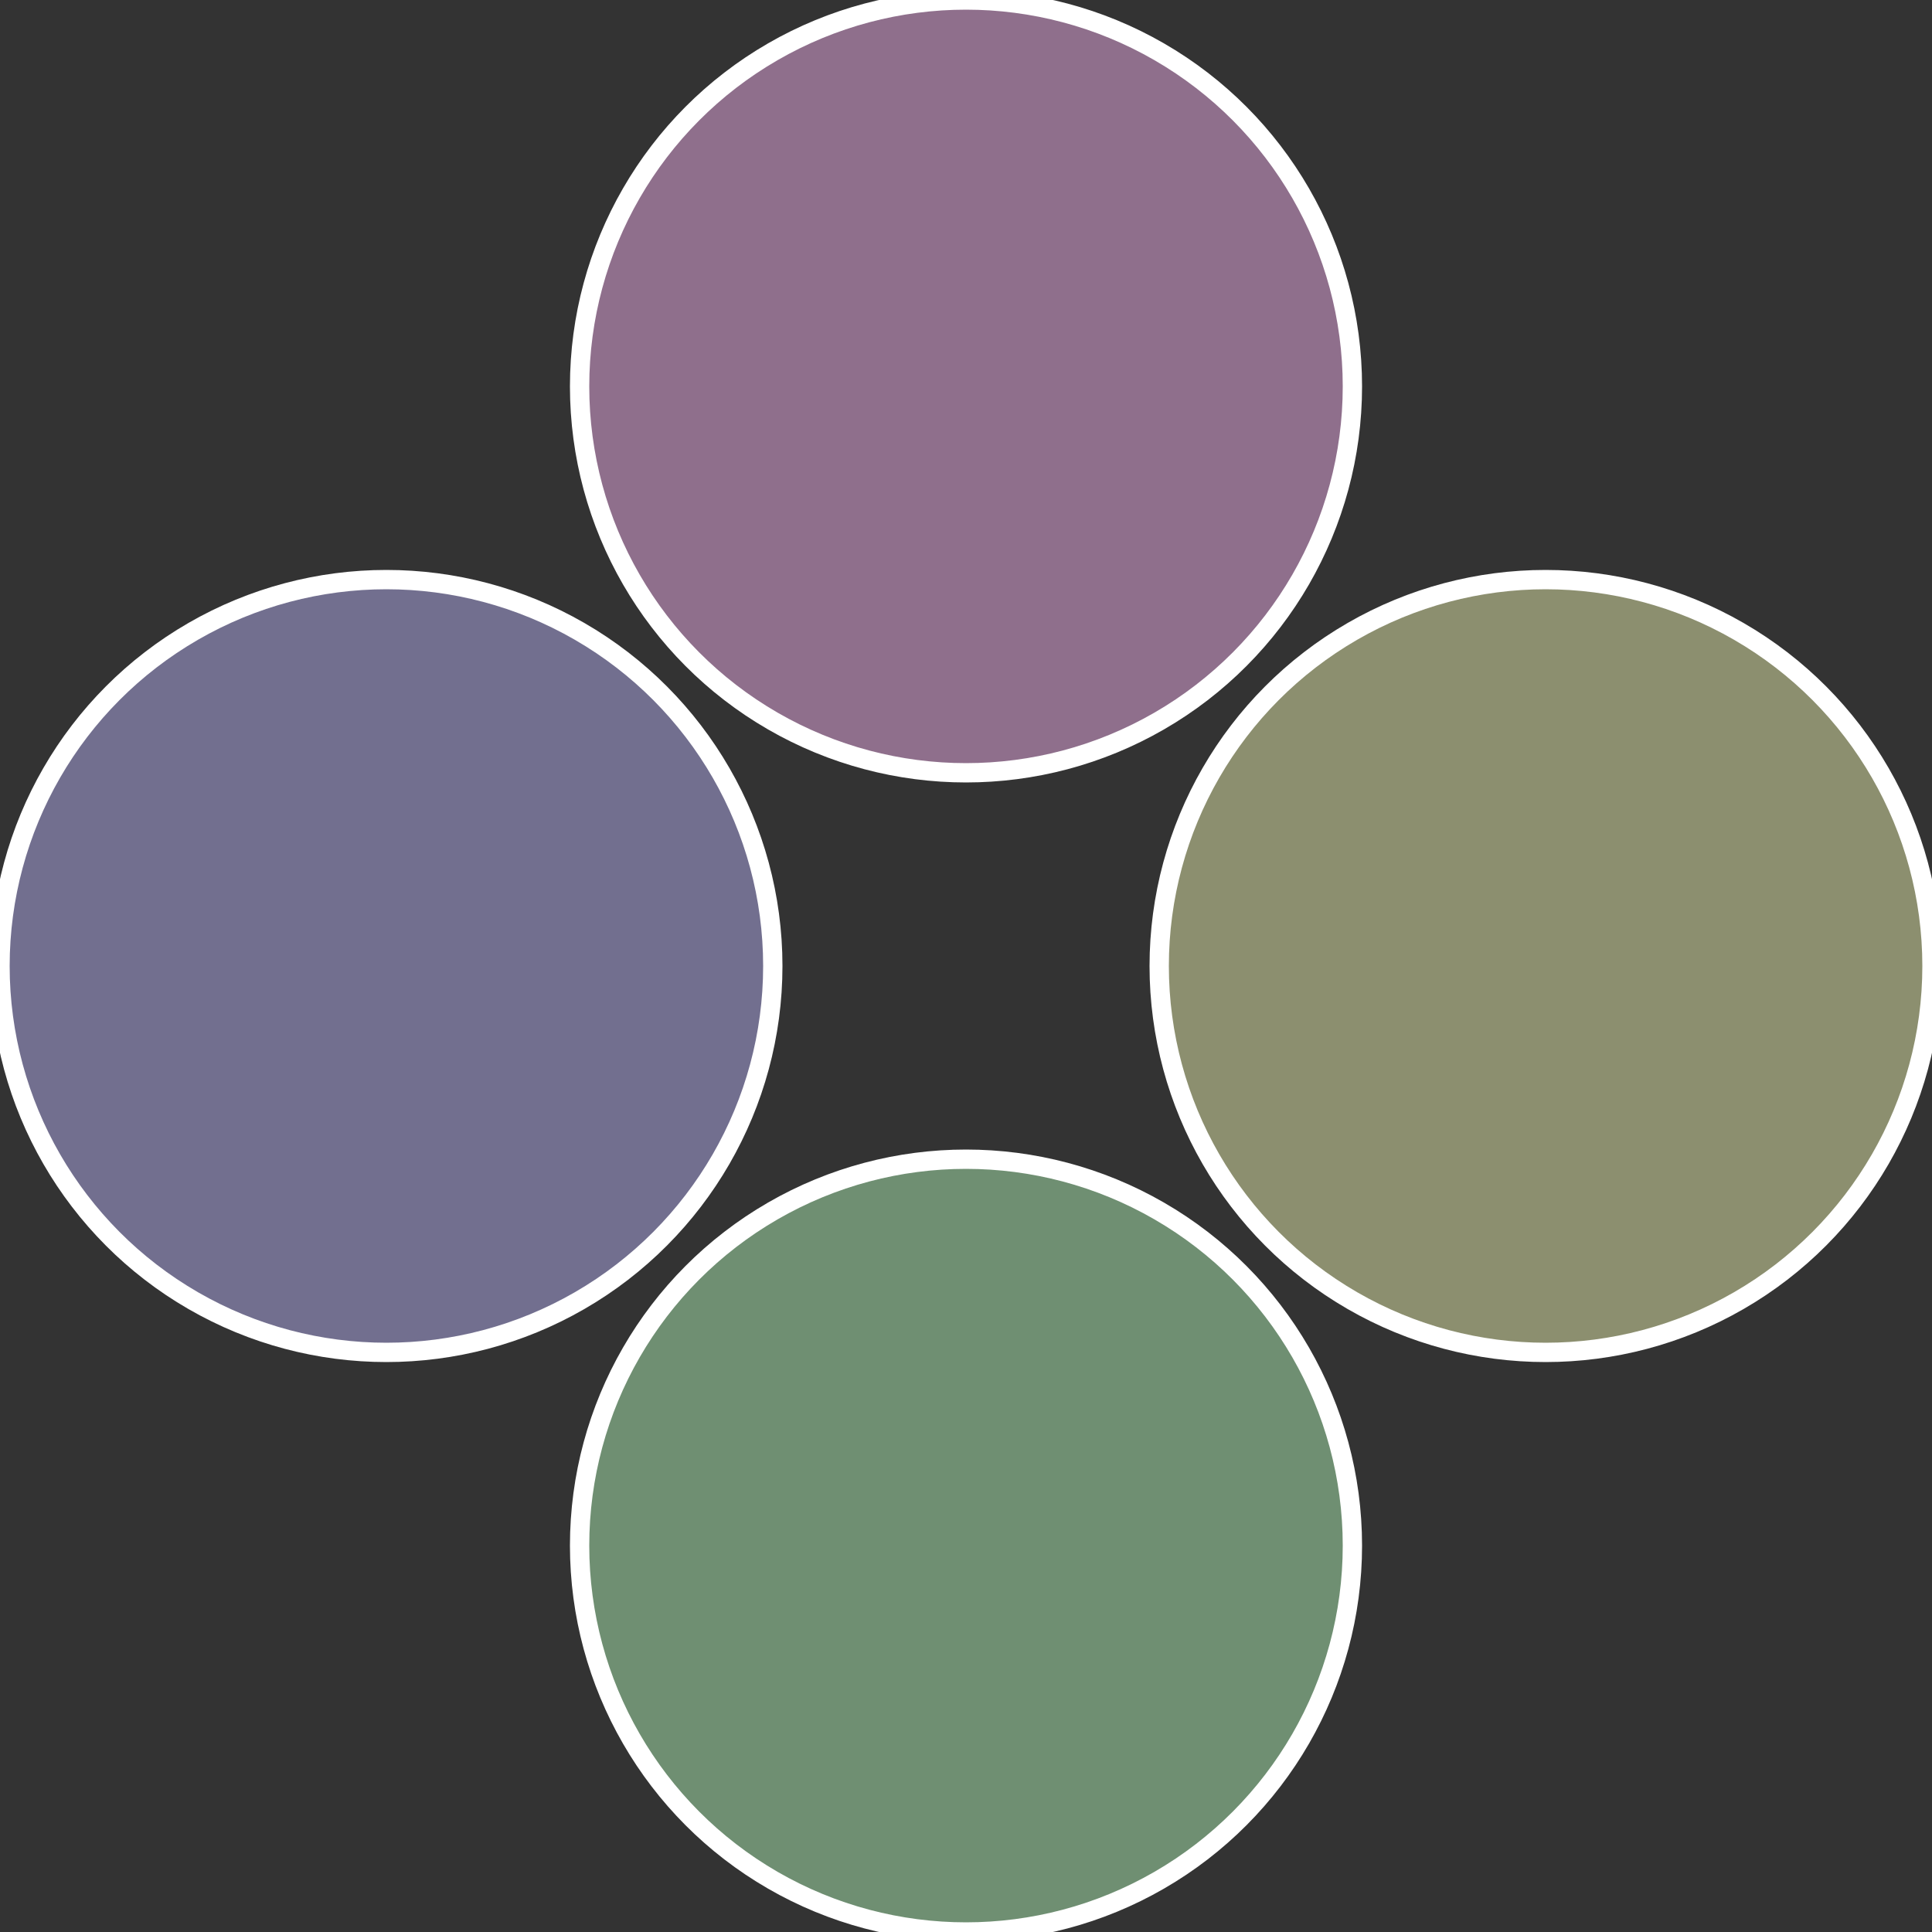
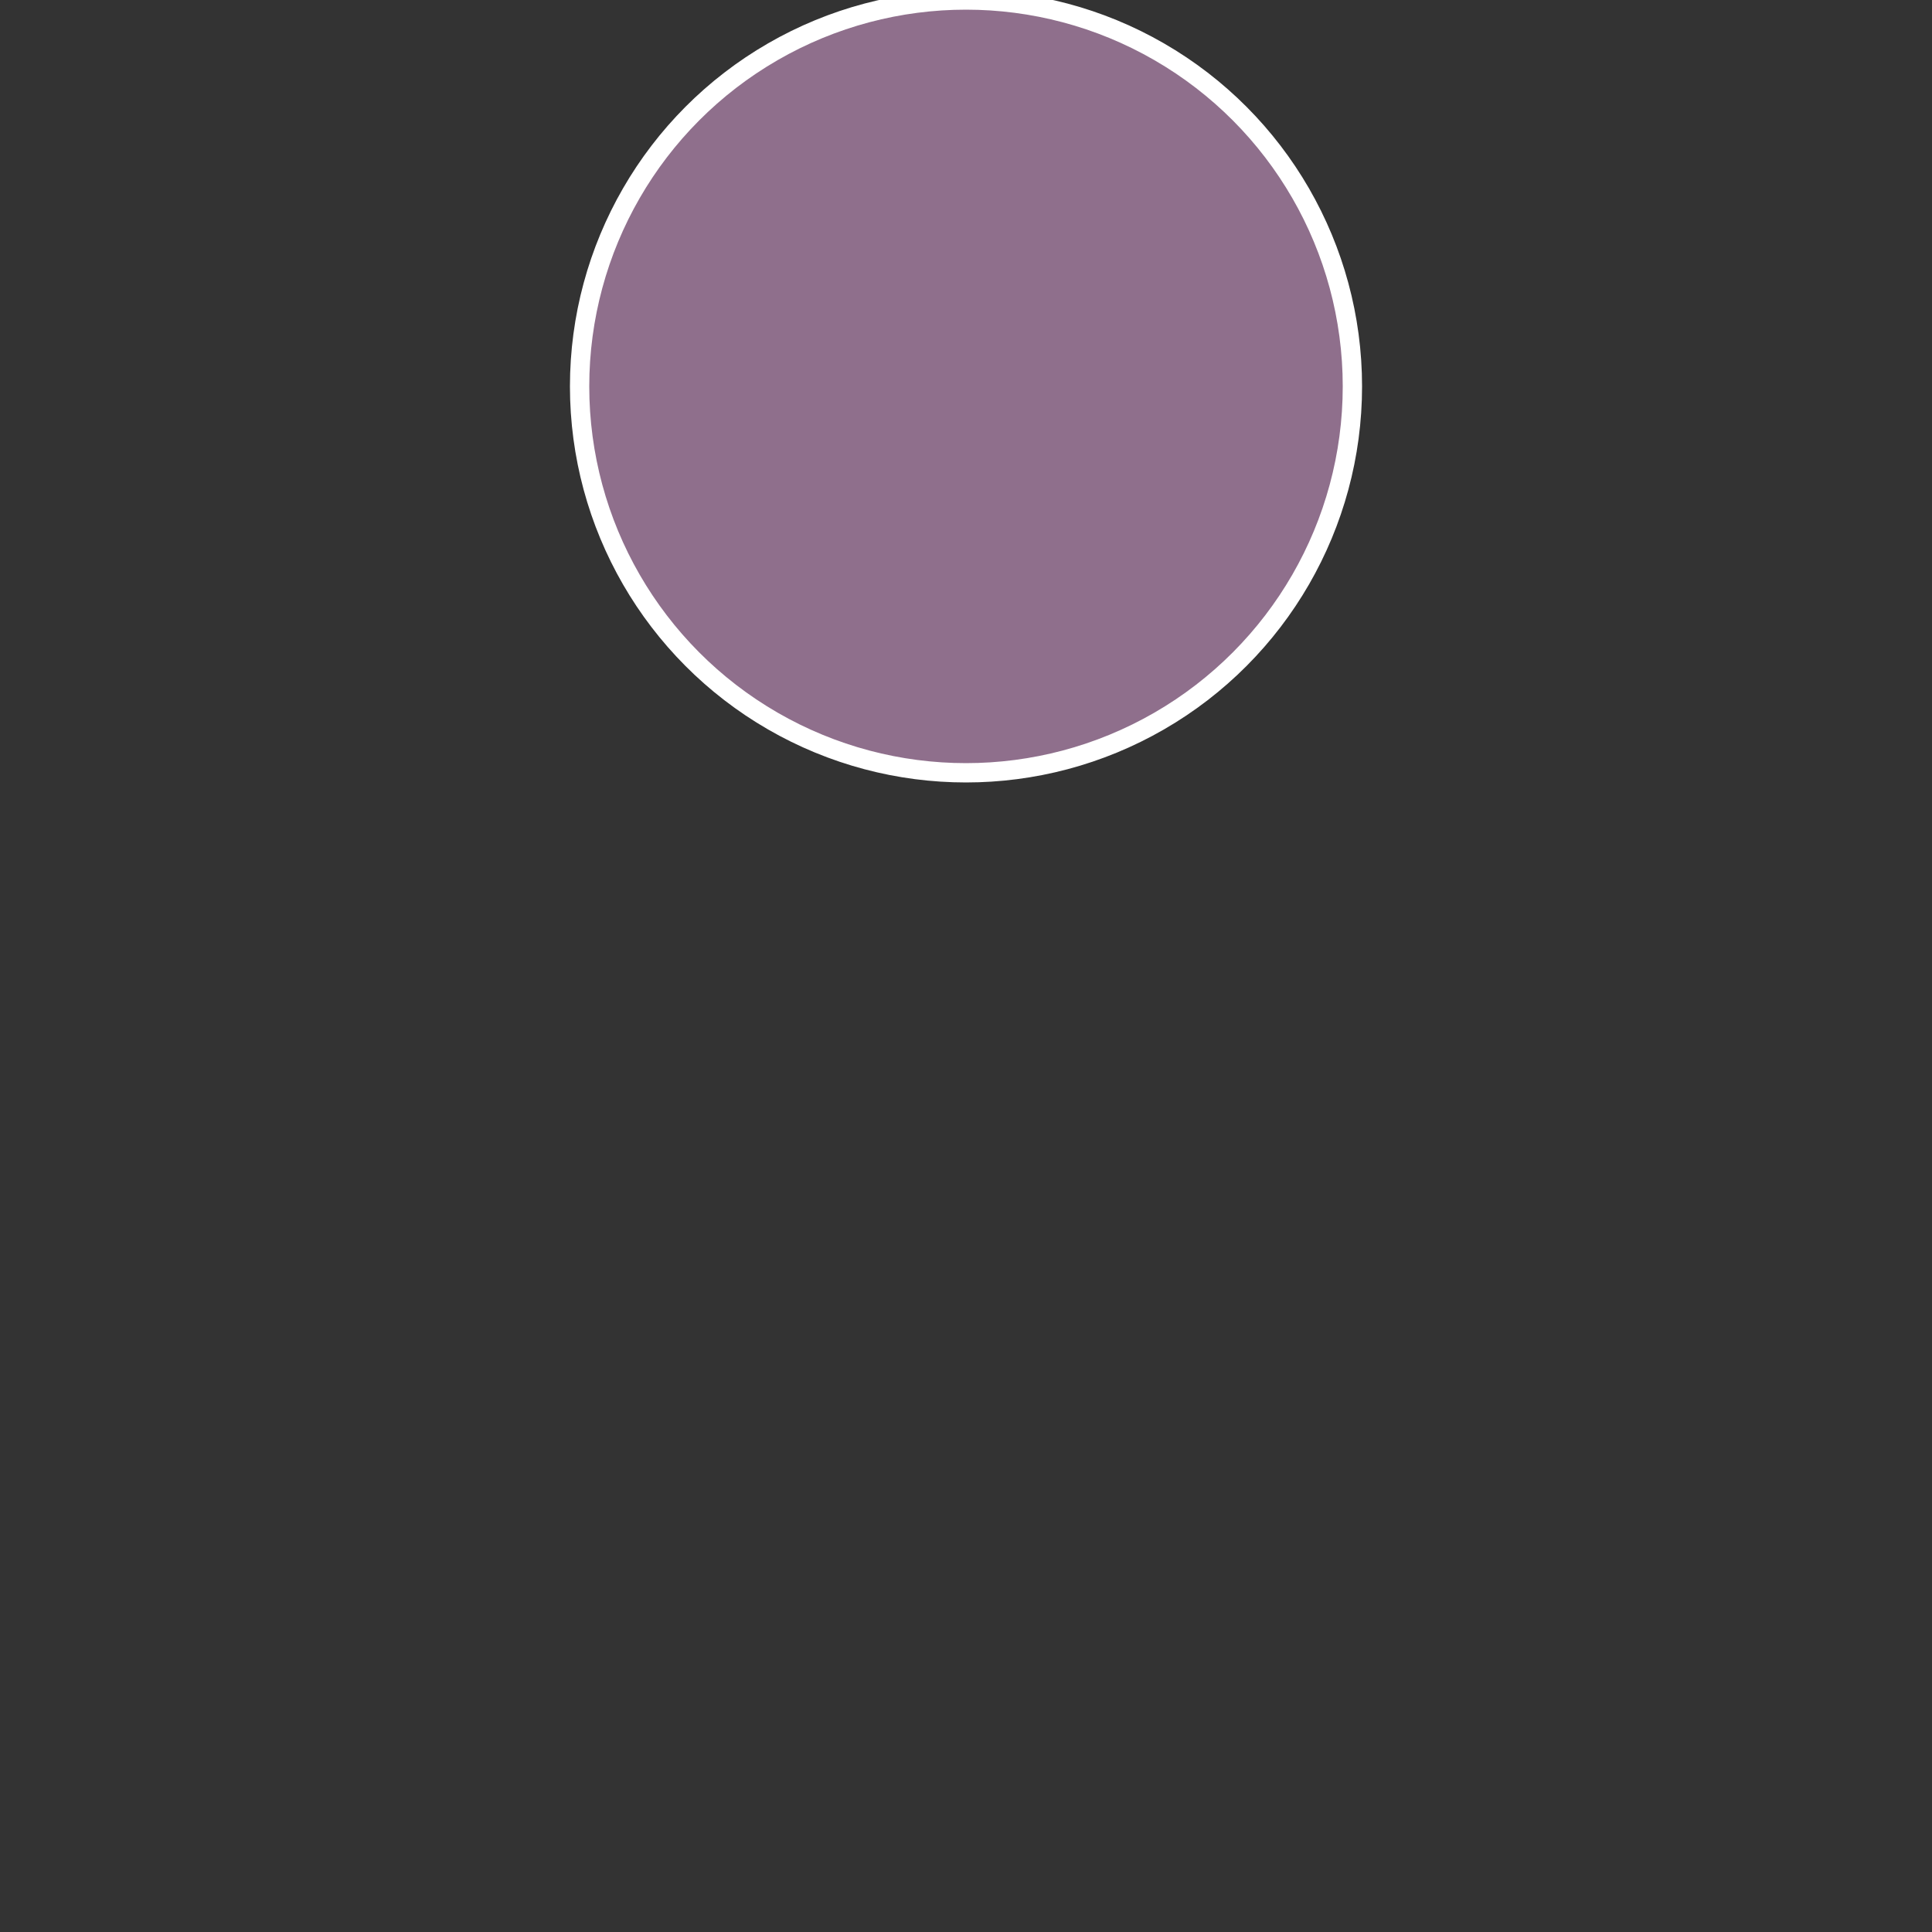
<svg xmlns="http://www.w3.org/2000/svg" width="500" height="500" viewBox="-1 -1 2 2">
  <rect x="-1" y="-1" width="2" height="2" fill="#333333" stroke="none" />
-   <circle cx="0.6" cy="0" r="0.4" fill="#8c8f6f" stroke="#fff" stroke-width="1%" />
-   <circle cx="3.6739403974421E-17" cy="0.6" r="0.4" fill="#6f8f72" stroke="#fff" stroke-width="1%" />
-   <circle cx="-0.6" cy="7.3478807948841E-17" r="0.4" fill="#726f8f" stroke="#fff" stroke-width="1%" />
  <circle cx="-1.1021821192326E-16" cy="-0.6" r="0.4" fill="#8f6f8c" stroke="#fff" stroke-width="1%" />
</svg>